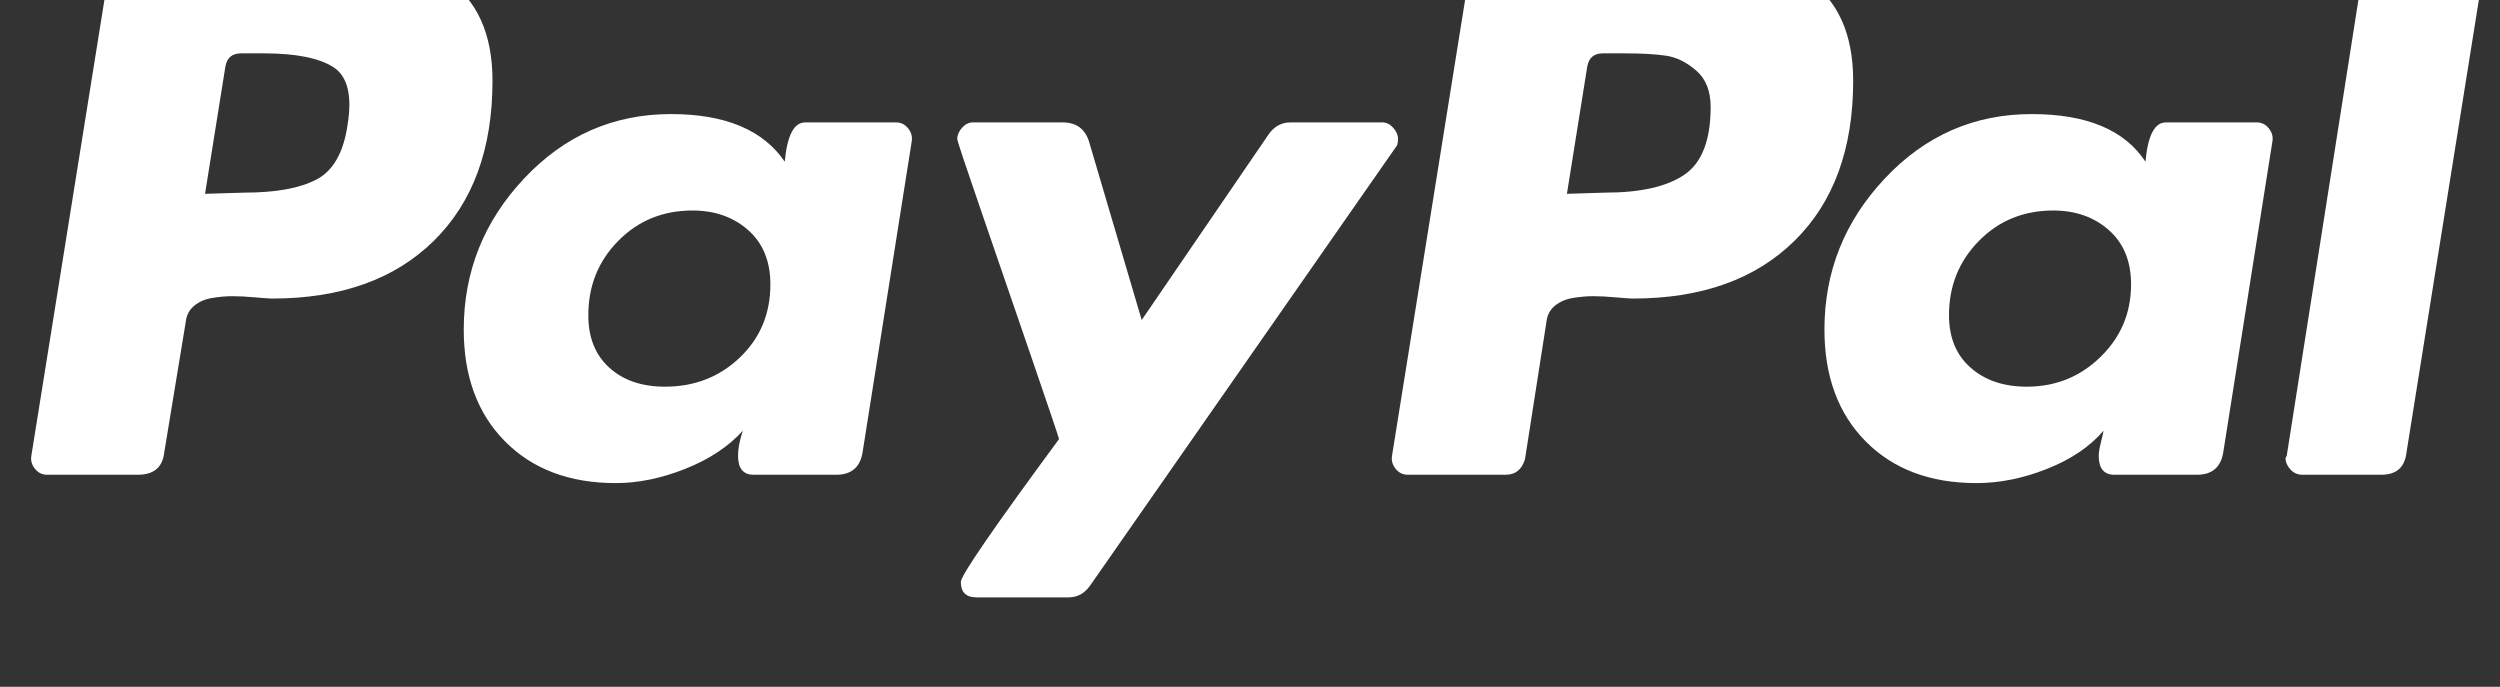
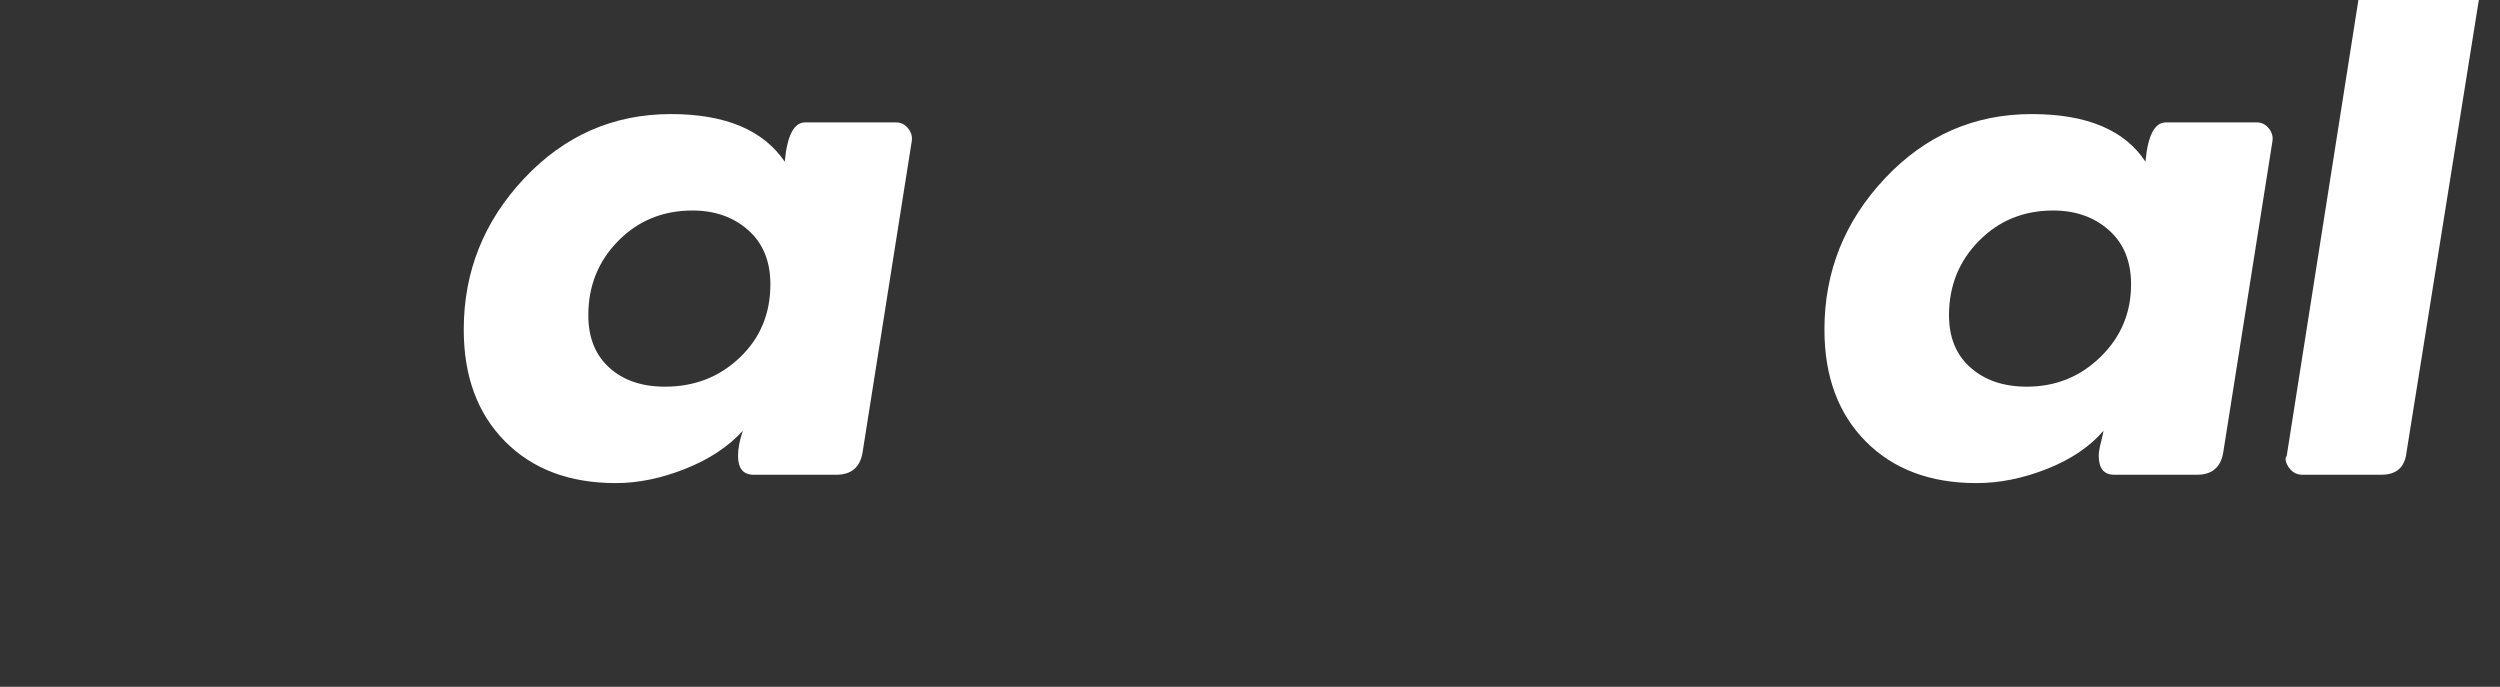
<svg xmlns="http://www.w3.org/2000/svg" width="100%" height="100%" viewBox="0 0 91 25" version="1.1" xml:space="preserve" style="fill-rule:evenodd;clip-rule:evenodd;stroke-linejoin:round;stroke-miterlimit:2;">
  <rect x="0" y="0" width="91" height="25" fill="#333333" stroke="none" />
  <g transform="matrix(1,0,0,1,-1288,-121)">
    <g transform="matrix(0.256,0,0,2.653,1051.44,-36.815)">
      <g transform="matrix(0.223,0,0,0.288,642.563,-468.767)">
        <g transform="matrix(2.276,0,0,0.169,1153.89,1779.5)">
-           <path d="M172.697,317.795C164.083,311.873 152.842,308.905 138.974,308.905L85.286,308.905C81.035,308.905 78.686,311.031 78.24,315.278L56.43,452.181C56.203,453.525 56.539,454.755 57.436,455.873C58.327,456.994 59.448,457.551 60.791,457.551L86.292,457.551C90.765,457.551 93.224,455.43 93.675,451.175L99.714,414.268C99.934,412.479 100.721,411.025 102.064,409.905C103.405,408.787 105.083,408.054 107.096,407.72C109.11,407.388 111.008,407.221 112.801,407.221C114.589,407.221 116.713,407.333 119.177,407.556C121.636,407.779 123.203,407.888 123.875,407.888C143.112,407.888 158.211,402.468 169.174,391.615C180.132,380.767 185.617,365.724 185.617,346.483C185.617,333.285 181.308,323.722 172.697,317.791L172.697,317.795ZM145.015,358.903C143.893,366.733 140.989,371.876 136.291,374.337C131.593,376.802 124.882,378.027 116.159,378.027L105.085,378.363L110.791,342.458C111.236,340 112.689,338.769 115.152,338.769L121.529,338.769C130.473,338.769 136.964,340.058 140.991,342.627C145.015,345.201 146.358,350.629 145.015,358.903Z" style="fill:white;fill-rule:nonzero;" />
-         </g>
+           </g>
        <g transform="matrix(2.276,0,0,0.169,1153.89,1779.5)">
          <path d="M739.272,308.903L714.443,308.903C711.976,308.903 710.524,310.133 710.081,312.594L688.269,452.184L687.932,452.854C687.932,453.978 688.381,455.036 689.277,456.043C690.167,457.047 691.29,457.552 692.632,457.552L714.781,457.552C719.025,457.552 721.374,455.431 721.828,451.177L743.638,313.936L743.638,313.603C743.636,310.472 742.177,308.906 739.272,308.906L739.272,308.903Z" style="fill:white;fill-rule:nonzero;" />
        </g>
        <g transform="matrix(2.276,0,0,0.169,1153.89,1779.5)">
-           <path d="M439.292,362.933C439.292,361.817 438.843,360.753 437.953,359.748C437.055,358.742 436.048,358.236 434.932,358.236L409.095,358.236C406.63,358.236 404.617,359.36 403.054,361.591L367.486,413.939L352.723,363.606C351.599,360.029 349.141,358.236 345.341,358.236L320.171,358.236C319.05,358.236 318.043,358.741 317.154,359.748C316.256,360.753 315.811,361.818 315.811,362.933C315.811,363.385 317.993,369.981 322.354,382.731C326.715,395.484 331.413,409.242 336.447,424.007C341.481,438.77 344.107,446.603 344.332,447.492C325.988,472.549 316.818,485.972 316.818,487.759C316.818,490.67 318.272,492.122 321.181,492.122L347.017,492.122C349.478,492.122 351.49,491.006 353.058,488.767L438.625,365.28C439.069,364.836 439.292,364.056 439.292,362.932L439.292,362.933Z" style="fill:white;fill-rule:nonzero;" />
-         </g>
+           </g>
        <g transform="matrix(2.276,0,0,0.169,1153.89,1779.5)">
          <path d="M679.887,358.236L654.385,358.236C651.25,358.236 649.355,361.927 648.683,369.31C642.861,360.366 632.241,355.886 616.803,355.886C600.696,355.886 586.993,361.927 575.698,374.007C564.4,386.088 558.754,400.295 558.754,416.624C558.754,429.825 562.611,440.337 570.328,448.164C578.045,455.999 588.391,459.909 601.37,459.909C607.855,459.909 614.454,458.564 621.165,455.882C627.877,453.198 633.129,449.621 636.938,445.145C636.938,445.369 636.711,446.373 636.268,448.162C635.816,449.955 635.596,451.301 635.596,452.189C635.596,455.772 637.046,457.557 639.959,457.557L663.114,457.557C667.358,457.557 669.823,455.436 670.491,451.182L684.25,363.603C684.471,362.261 684.136,361.032 683.244,359.912C682.346,358.797 681.23,358.236 679.887,358.236ZM636.098,424.341C630.394,429.933 623.515,432.729 615.463,432.729C608.972,432.729 603.72,430.943 599.691,427.361C595.663,423.789 593.649,418.867 593.649,412.596C593.649,404.325 596.446,397.33 602.04,391.626C607.626,385.921 614.567,383.069 622.844,383.069C629.103,383.069 634.305,384.915 638.446,388.604C642.582,392.295 644.656,397.387 644.656,403.874C644.655,411.926 641.802,418.751 636.098,424.341Z" style="fill:white;fill-rule:nonzero;" />
        </g>
        <g transform="matrix(2.276,0,0,0.169,1153.89,1779.5)">
          <path d="M298.697,358.236L273.196,358.236C270.059,358.236 268.162,361.927 267.49,369.31C261.45,360.366 250.824,355.886 235.612,355.886C219.506,355.886 205.802,361.927 194.507,374.007C183.208,386.088 177.562,400.295 177.562,416.624C177.562,429.825 181.422,440.337 189.139,448.164C196.857,455.999 207.201,459.909 220.177,459.909C226.438,459.909 232.929,458.564 239.639,455.882C246.35,453.198 251.719,449.621 255.746,445.145C254.848,447.828 254.403,450.177 254.403,452.189C254.403,455.772 255.856,457.557 258.765,457.557L281.918,457.557C286.165,457.557 288.629,455.436 289.301,451.182L303.057,363.603C303.278,362.261 302.943,361.032 302.051,359.912C301.156,358.797 300.039,358.236 298.697,358.236ZM254.908,424.507C249.202,429.995 242.208,432.729 233.936,432.729C227.445,432.729 222.244,430.943 218.332,427.361C214.415,423.789 212.459,418.867 212.459,412.596C212.459,404.325 215.254,397.33 220.849,391.626C226.438,385.921 233.373,383.069 241.653,383.069C247.914,383.069 253.115,384.915 257.257,388.605C261.393,392.296 263.465,397.388 263.465,403.875C263.465,412.151 260.612,419.032 254.908,424.507Z" style="fill:white;fill-rule:nonzero;" />
        </g>
        <g transform="matrix(2.276,0,0,0.169,1153.89,1779.5)">
-           <path d="M553.887,317.795C545.274,311.873 534.035,308.905 520.165,308.905L466.811,308.905C462.335,308.905 459.873,311.031 459.43,315.278L437.618,452.181C437.392,453.526 437.727,454.756 438.625,455.874C439.512,456.994 440.637,457.551 441.979,457.551L469.493,457.551C472.177,457.551 473.966,456.098 474.863,453.19L480.904,414.268C481.125,412.479 481.909,411.025 483.252,409.905C484.595,408.787 486.271,408.055 488.286,407.72C490.298,407.388 492.196,407.221 493.991,407.221C495.778,407.221 497.903,407.333 500.364,407.556C502.825,407.779 504.396,407.888 505.062,407.888C524.303,407.888 539.399,402.468 550.362,391.615C561.324,380.767 566.804,365.724 566.804,346.483C566.806,333.286 562.497,323.723 553.887,317.792L553.887,317.795ZM519.493,372.995C514.571,376.35 507.189,378.027 497.348,378.027L486.609,378.363L492.314,342.458C492.757,340 494.21,338.769 496.675,338.769L502.713,338.769C507.634,338.769 511.548,338.993 514.461,339.439C517.364,339.89 520.165,341.284 522.849,343.633C525.534,345.983 526.876,349.395 526.876,353.869C526.876,363.264 524.412,369.638 519.493,372.995Z" style="fill:white;fill-rule:nonzero;" />
-         </g>
+           </g>
      </g>
    </g>
  </g>
</svg>